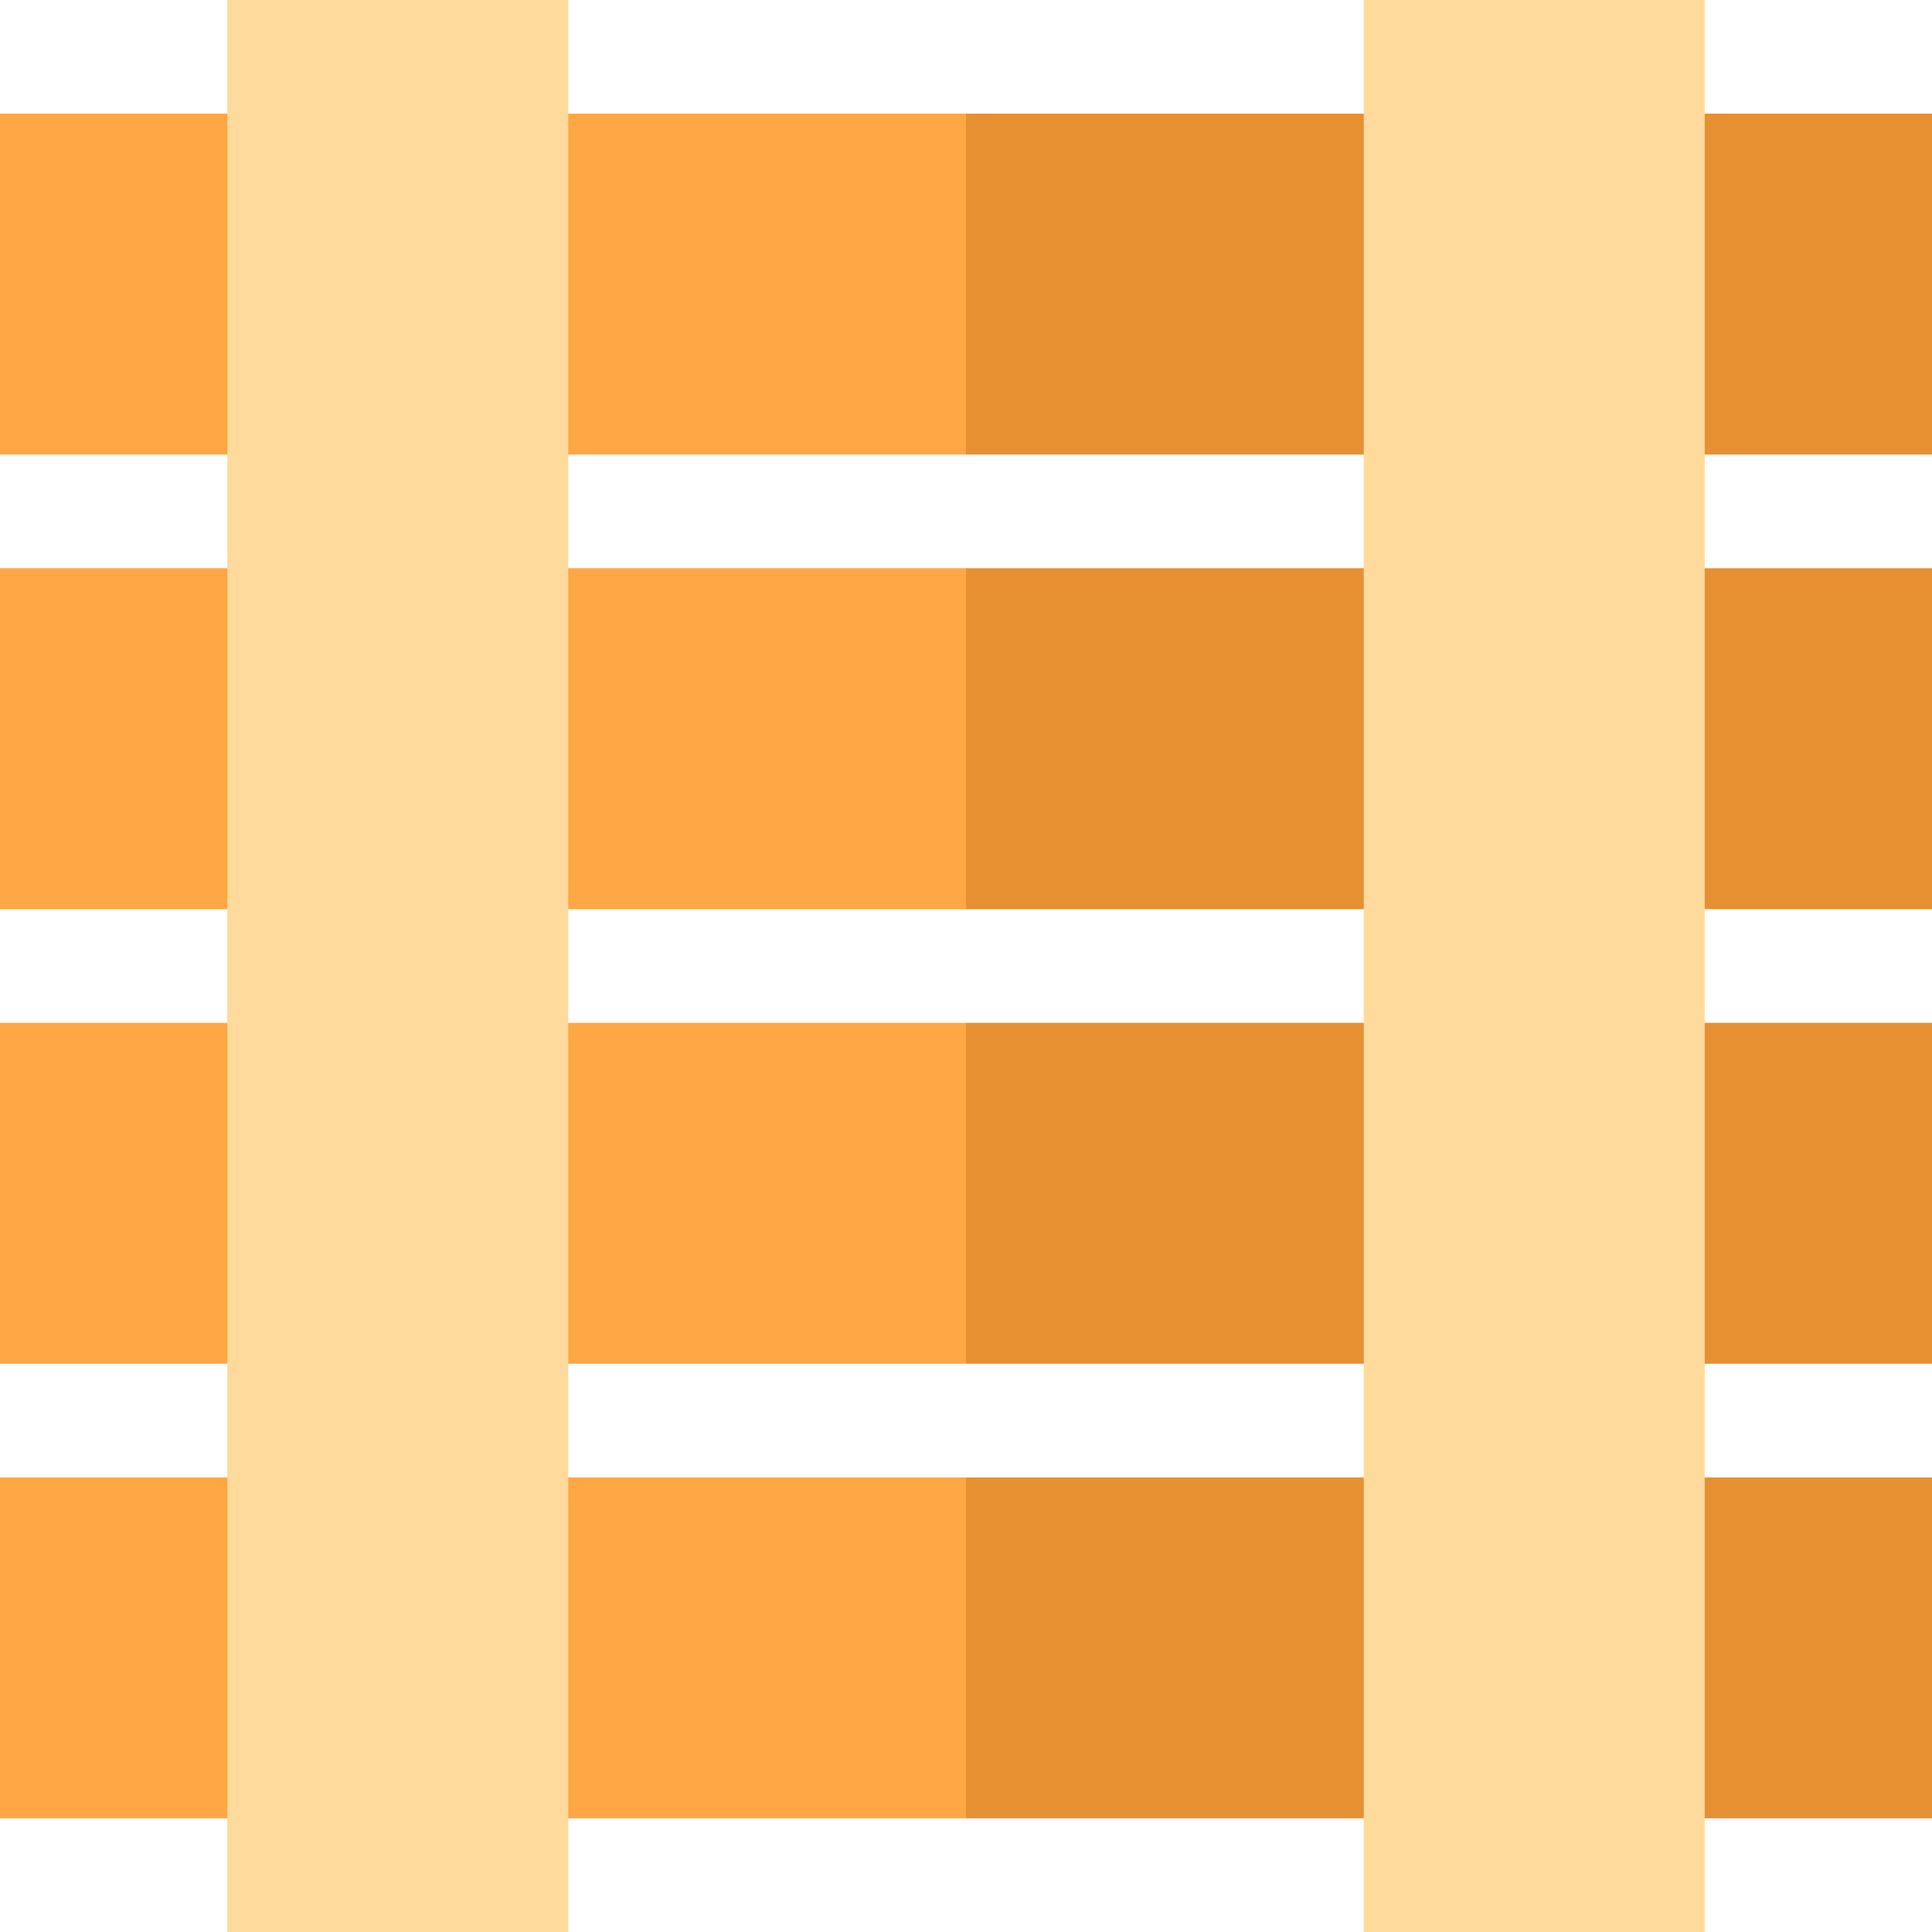
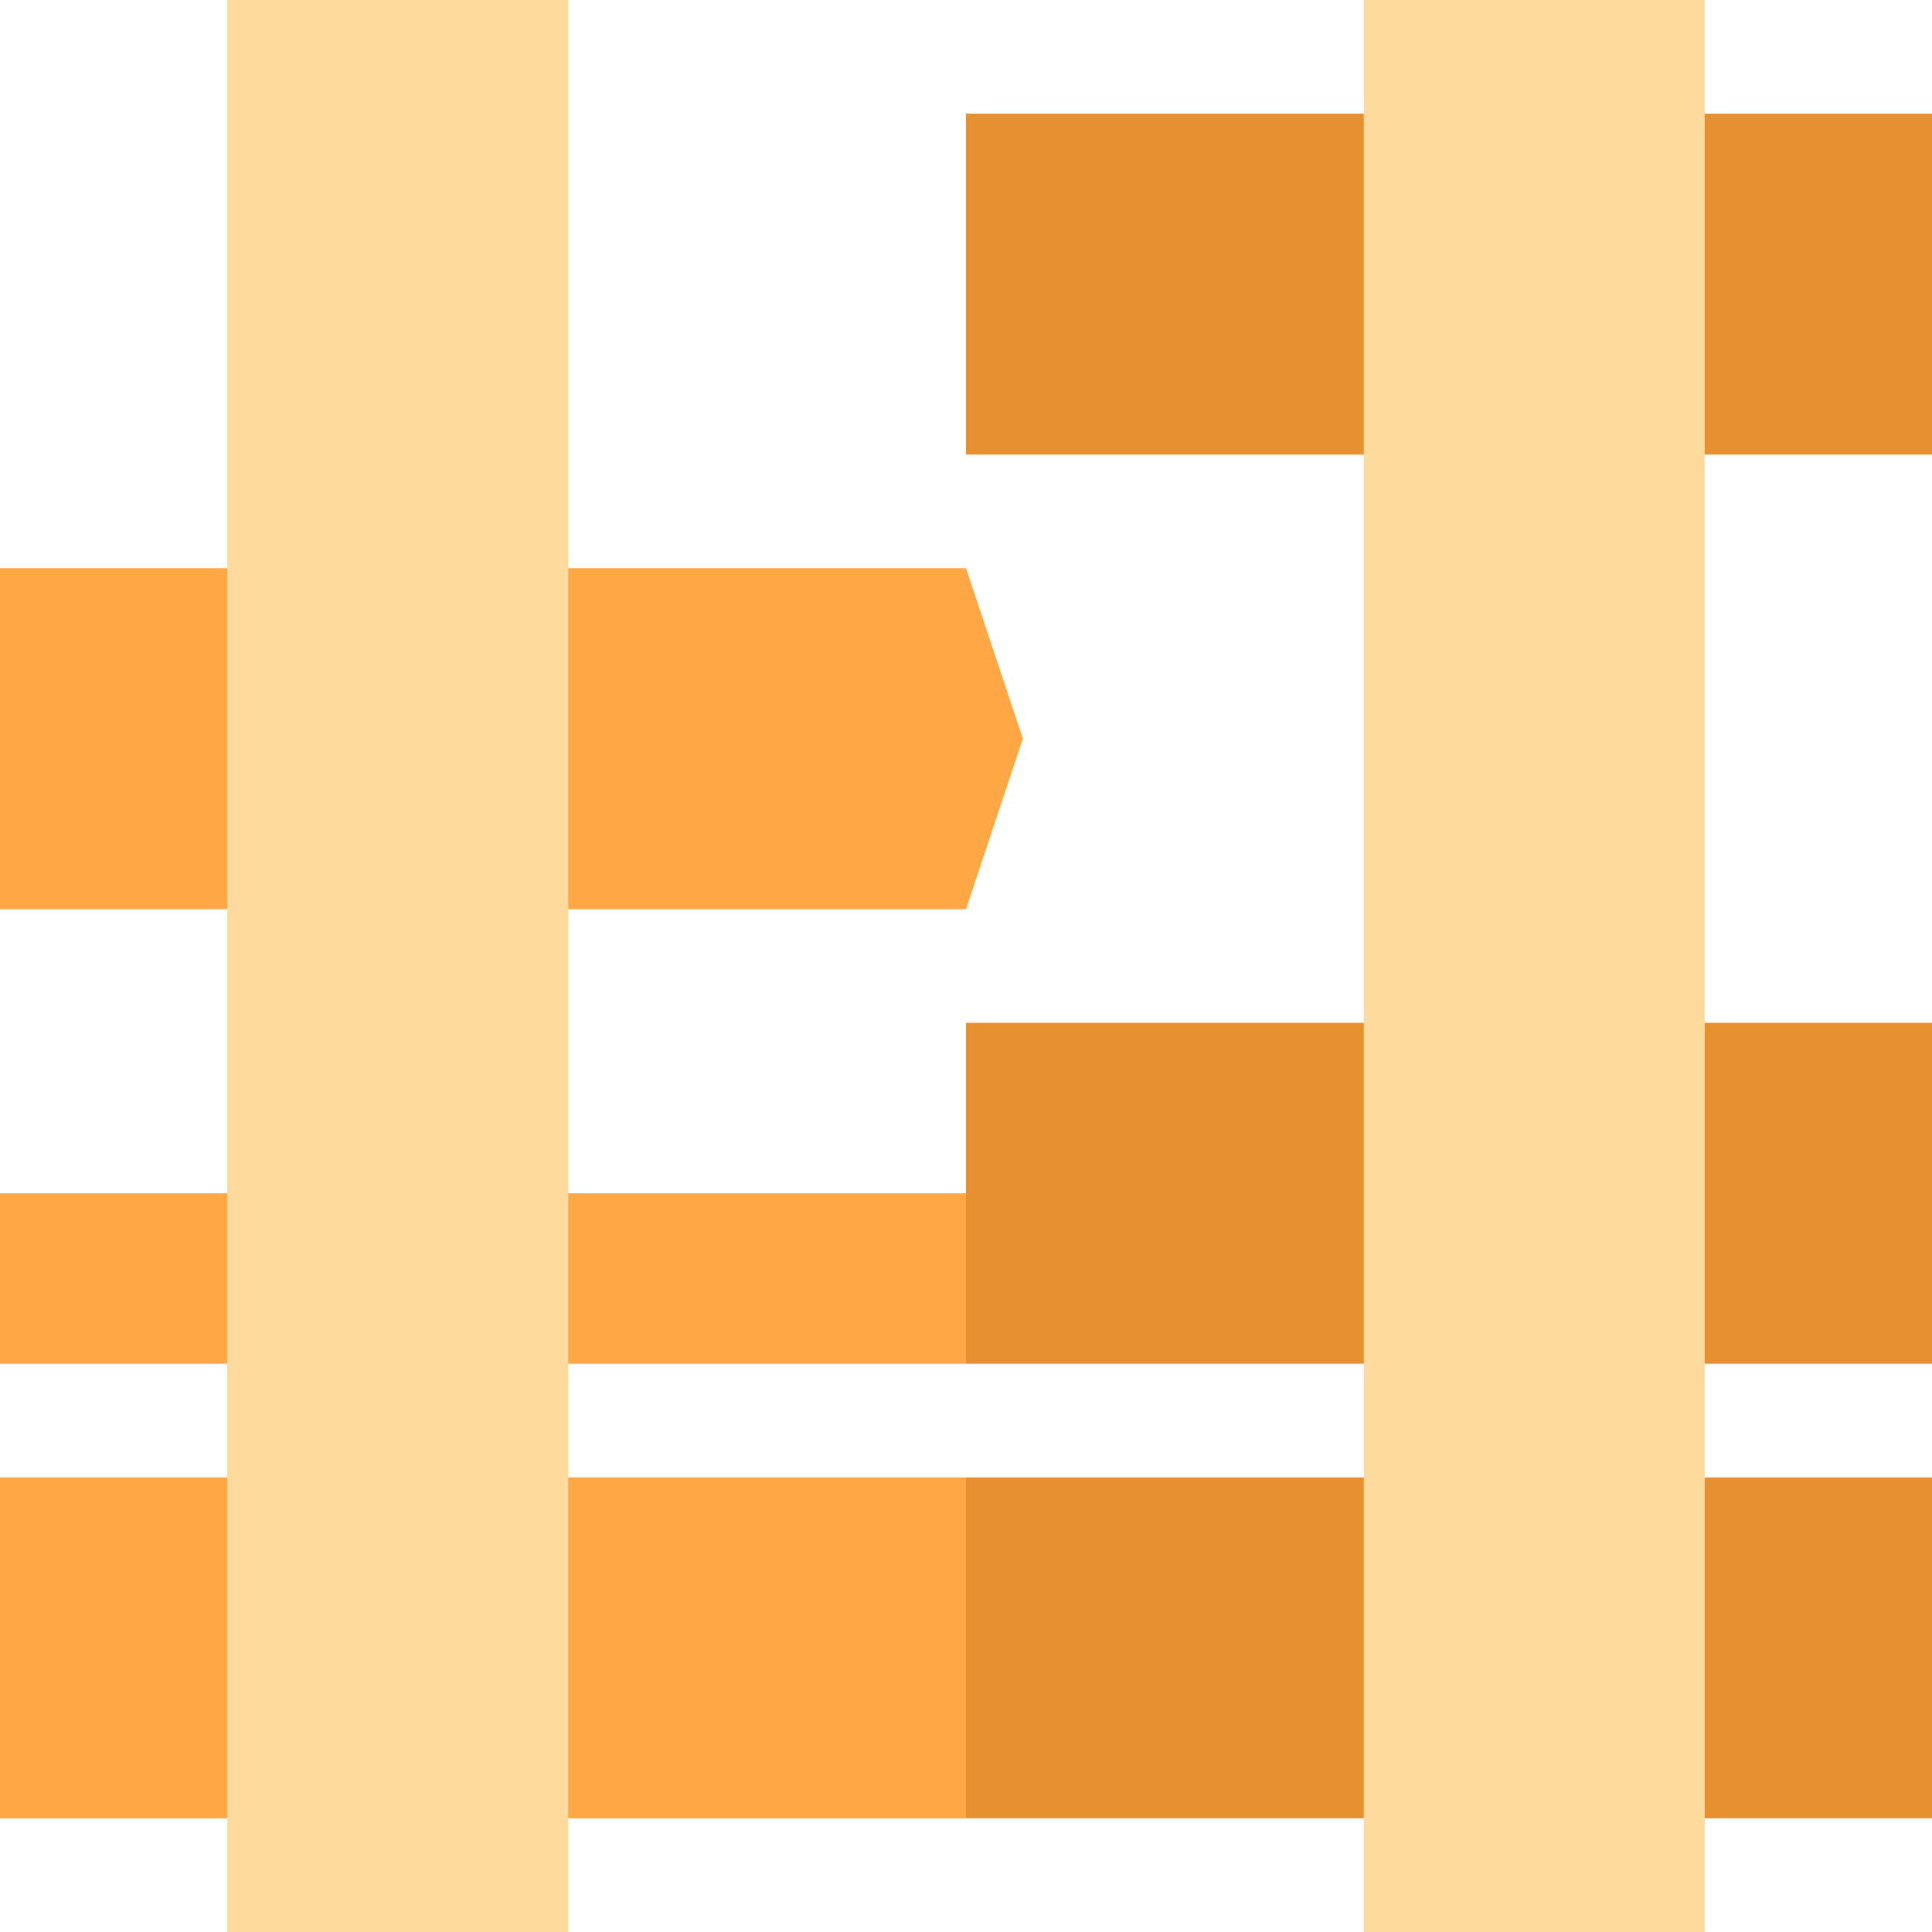
<svg xmlns="http://www.w3.org/2000/svg" width="97.832" height="97.832" viewBox="0 0 97.832 97.832">
-   <path d="M0,30V47.264H48.916l2.877-8.632L48.916,30Z" transform="translate(0 -24.245)" fill="#ffa645" />
  <path d="M255,30h48.916V47.264H255Z" transform="translate(-206.084 -24.245)" fill="#e69032" />
  <path d="M0,167.264H48.916l2.877-8.632L48.916,150H0Z" transform="translate(0 -121.226)" fill="#ffa645" />
-   <path d="M0,287.264H48.916l2.877-8.632L48.916,270H0Z" transform="translate(0 -218.207)" fill="#ffa645" />
-   <path d="M255,150h48.916v17.264H255Z" transform="translate(-206.084 -121.226)" fill="#e69032" />
+   <path d="M0,287.264H48.916l2.877-8.632H0Z" transform="translate(0 -218.207)" fill="#ffa645" />
  <path d="M255,270h48.916v17.264H255Z" transform="translate(-206.084 -218.207)" fill="#e69032" />
  <path d="M0,407.264H48.916l2.877-8.632L48.916,390H0Z" transform="translate(0 -315.188)" fill="#ffa645" />
  <path d="M255,390h48.916v17.264H255Z" transform="translate(-206.084 -315.188)" fill="#e69032" />
  <path d="M60,0H77.264V97.832H60Z" transform="translate(-48.49)" fill="#ffda9d" />
  <path d="M360,0h17.264V97.832H360Z" transform="translate(-290.942)" fill="#ffda9d" />
</svg>